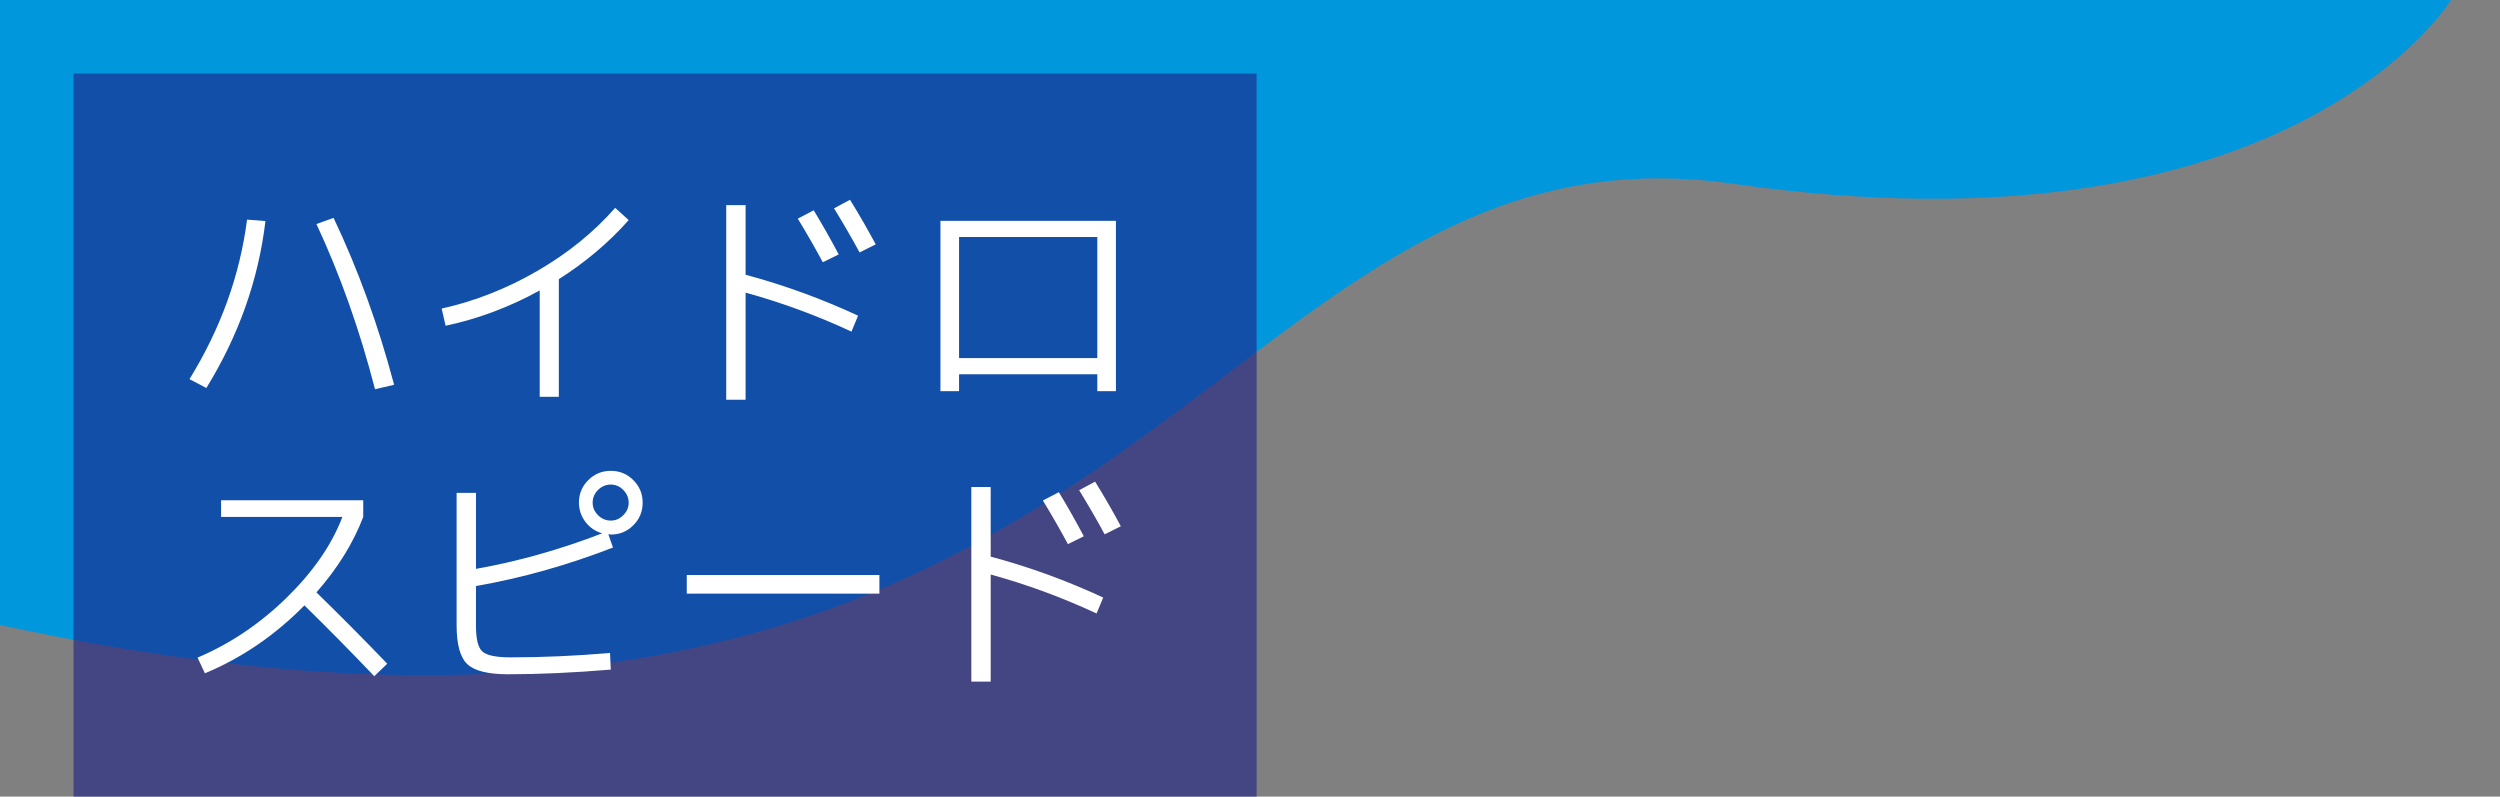
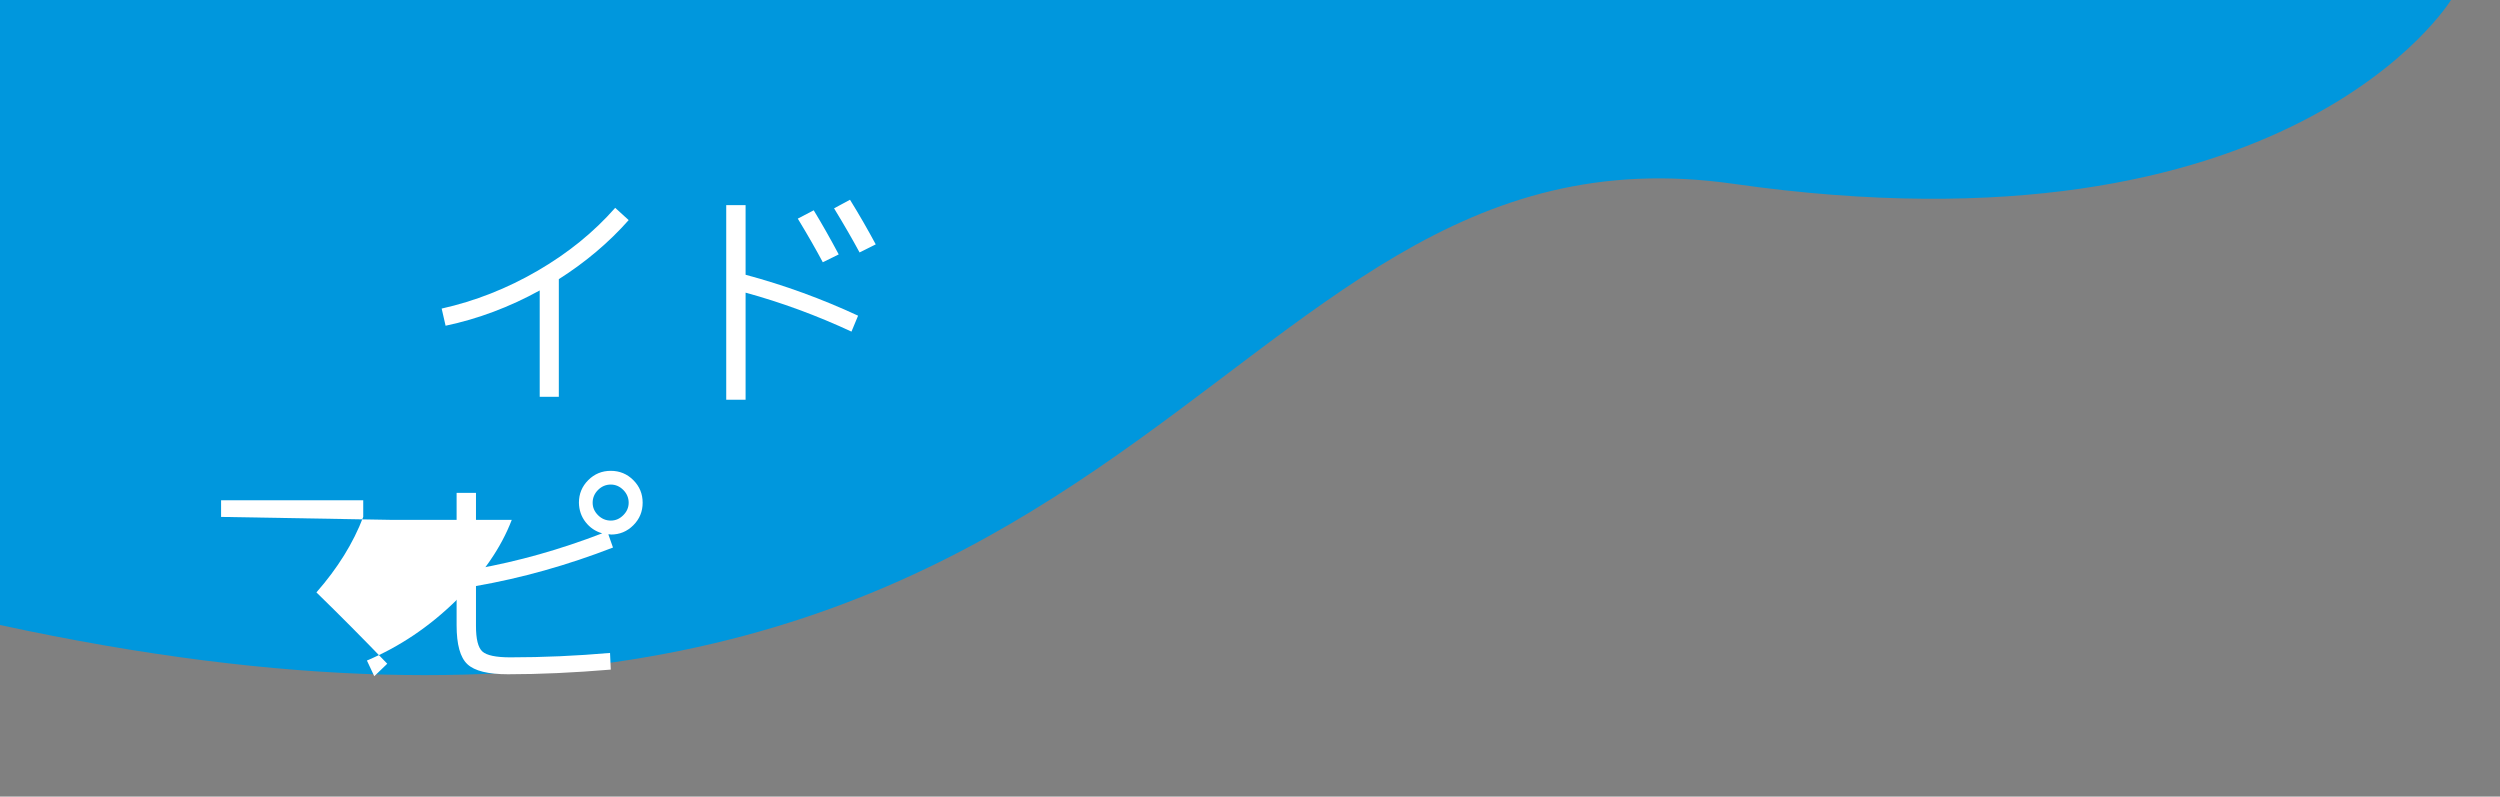
<svg xmlns="http://www.w3.org/2000/svg" id="_レイヤー_2" data-name="レイヤー 2" viewBox="0 0 204 65">
  <rect x="0" y="0" width="204" height="65" fill="#808080" stroke="none" />
  <defs>
    <style>
      .cls-1 {
        fill: #1d2087;
        isolation: isolate;
        opacity: .6;
      }

      .cls-2 {
        fill: #fff;
      }

      .cls-3 {
        fill: #0097dd;
      }
    </style>
  </defs>
  <path class="cls-3" d="M141.45,15C97.42,8.72,94.05,71.37,0,51V0h200s-13.09,21.49-58.55,15Z" />
-   <path class="cls-1" d="M6,6h96.54v59H6V6Z" />
  <g>
-     <path class="cls-2" d="M21.66,18.04c-.57,4.79-2.18,9.33-4.82,13.62l-1.38-.72c2.55-4.13,4.11-8.47,4.7-13.02l1.5.12ZM25.82,18.28l1.4-.5c2,4.21,3.65,8.75,4.94,13.62l-1.56.36c-1.25-4.85-2.85-9.35-4.78-13.48Z" />
    <path class="cls-2" d="M36.04,25.18c2.73-.61,5.34-1.64,7.82-3.08,2.48-1.44,4.59-3.15,6.34-5.14l1.1,1c-1.6,1.81-3.5,3.42-5.7,4.82v9.6h-1.56v-8.68c-2.47,1.36-5.03,2.32-7.68,2.88l-.32-1.4Z" />
    <path class="cls-2" d="M60.84,16.74v5.68c3.17.85,6.23,1.97,9.18,3.34l-.54,1.3c-2.84-1.32-5.72-2.38-8.64-3.18v8.74h-1.58v-15.88h1.58ZM65.1,17.84l1.3-.68c.68,1.12,1.36,2.32,2.04,3.6l-1.3.64c-.53-1-1.21-2.19-2.04-3.56ZM68.06,17l1.3-.7c.75,1.21,1.45,2.43,2.1,3.64l-1.32.66c-.56-1.04-1.25-2.24-2.08-3.6Z" />
-     <path class="cls-2" d="M76.74,18.02h14.32v13.9h-1.52v-1.38h-11.28v1.38h-1.52v-13.9ZM89.54,29.22v-9.88h-11.28v9.88h11.28Z" />
-     <path class="cls-2" d="M18.04,42.18v-1.36h11.6v1.36c-.81,2.13-2.09,4.19-3.82,6.16,1.85,1.8,3.78,3.74,5.78,5.82l-1.06,1.02c-1.83-1.92-3.73-3.85-5.7-5.78-2.4,2.44-5.11,4.29-8.12,5.54l-.6-1.28c2.67-1.13,5.09-2.76,7.26-4.88s3.69-4.32,4.56-6.6h-9.9Z" />
+     <path class="cls-2" d="M18.04,42.18v-1.36h11.6v1.36c-.81,2.13-2.09,4.19-3.82,6.16,1.85,1.8,3.78,3.74,5.78,5.82l-1.06,1.02l-.6-1.28c2.67-1.13,5.09-2.76,7.26-4.88s3.69-4.32,4.56-6.6h-9.9Z" />
    <path class="cls-2" d="M38.84,40.22v6.2c3.44-.61,6.87-1.58,10.3-2.9-.56-.16-1.01-.47-1.36-.92s-.53-.98-.54-1.58c0-.72.25-1.33.76-1.84.51-.51,1.12-.76,1.84-.76s1.33.25,1.84.76c.51.51.76,1.12.76,1.84s-.25,1.33-.76,1.84-1.12.76-1.84.76c-.01-.01-.05-.02-.1-.02h-.1l.38,1.08c-3.72,1.44-7.45,2.49-11.18,3.14v3.26c0,1.07.17,1.76.52,2.08s1.11.48,2.28.48c2.68,0,5.39-.12,8.14-.36l.06,1.36c-3,.25-5.79.38-8.38.38-1.63,0-2.73-.27-3.32-.82-.59-.55-.88-1.61-.88-3.18v-10.8h1.58ZM49.84,39.54c-.4,0-.75.15-1.04.44-.29.29-.44.64-.44,1.04s.15.73.44,1.02c.29.29.64.44,1.04.44s.73-.15,1.02-.44c.29-.29.44-.63.44-1.02s-.15-.75-.44-1.04c-.29-.29-.63-.44-1.02-.44Z" />
-     <path class="cls-2" d="M56.04,48.44v-1.52h15.72v1.52h-15.72Z" />
-     <path class="cls-2" d="M80.84,39.74v5.68c3.17.85,6.23,1.97,9.18,3.34l-.54,1.3c-2.84-1.32-5.72-2.38-8.64-3.18v8.74h-1.58v-15.88h1.58ZM85.1,40.84l1.3-.68c.68,1.12,1.36,2.32,2.04,3.6l-1.3.64c-.53-1-1.21-2.19-2.04-3.56ZM88.06,40l1.3-.7c.75,1.21,1.45,2.43,2.1,3.64l-1.32.66c-.56-1.04-1.25-2.24-2.08-3.6Z" />
  </g>
</svg>